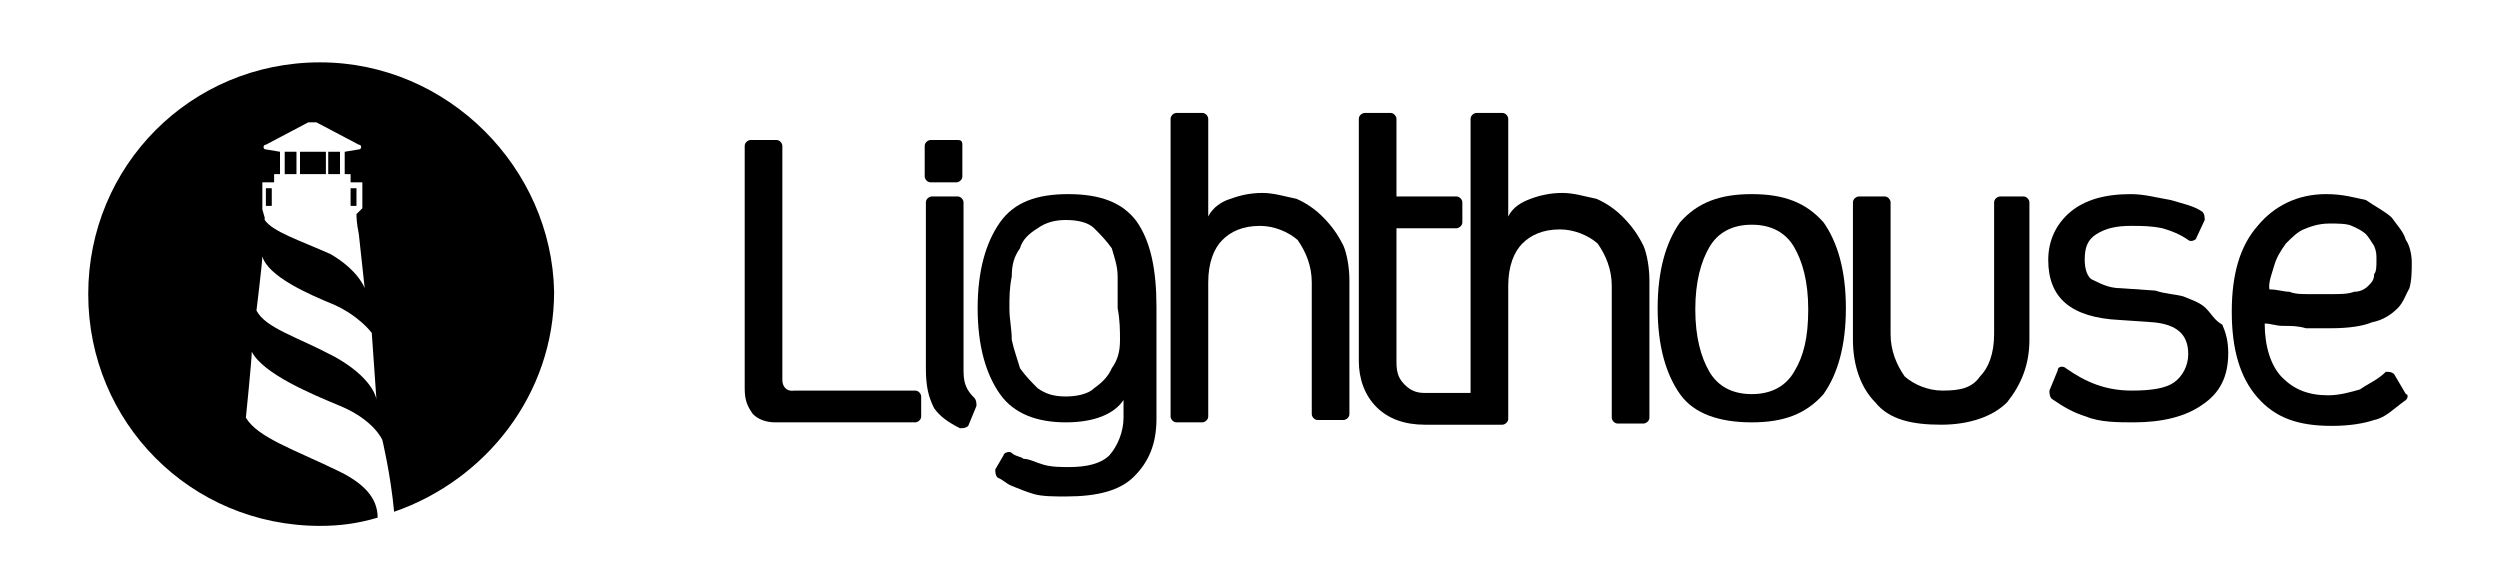
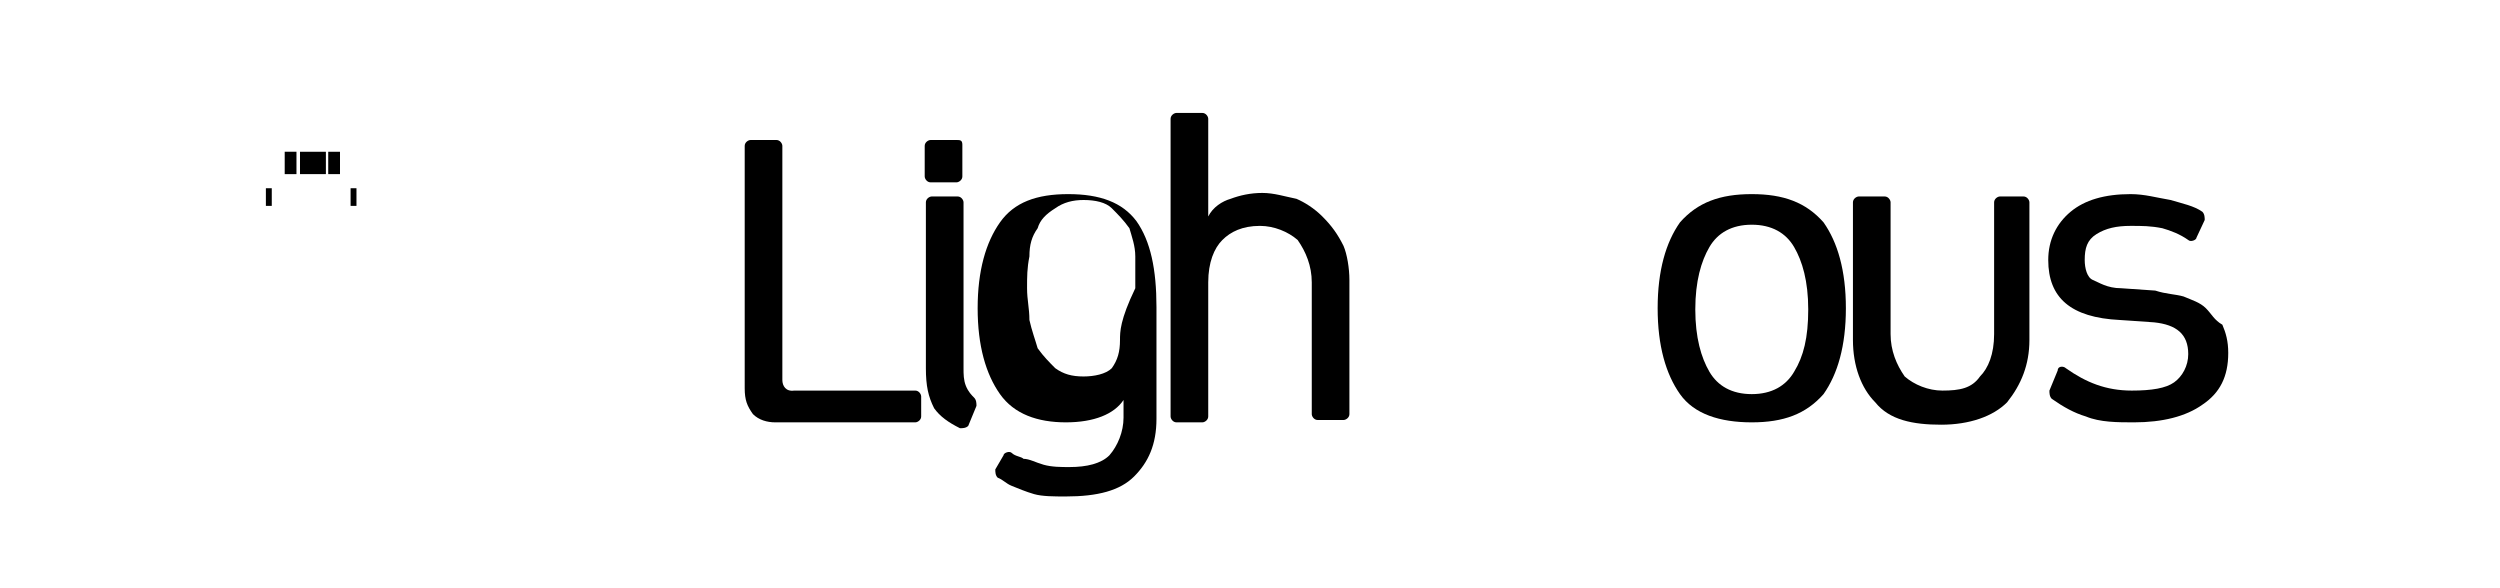
<svg xmlns="http://www.w3.org/2000/svg" version="1.1" id="Layer_1" x="0px" y="0px" viewBox="0 0 212.5 50" style="enable-background:new 0 0 212.5 50;" xml:space="preserve">
  <g>
    <g>
      <g>
        <path d="M66.5,32.3V12.4c0-0.2-0.2-0.5-0.5-0.5h-2.2c-0.2,0-0.5,0.2-0.5,0.5V33c0,1,0.2,1.5,0.7,2.2c0.5,0.5,1.2,0.7,1.9,0.7     h11.9c0.2,0,0.5-0.2,0.5-0.5v-1.7c0-0.2-0.2-0.5-0.5-0.5H67.5C66.8,33.3,66.5,32.8,66.5,32.3z" />
        <path d="M82.1,32.8c-0.2-0.5-0.2-1-0.2-1.5V17.2c0-0.2-0.2-0.5-0.5-0.5h-2.2c-0.2,0-0.5,0.2-0.5,0.5v14.1c0,1.5,0.2,2.4,0.7,3.4     c0.5,0.7,1.2,1.2,2.2,1.7c0.2,0,0.5,0,0.7-0.2l0.7-1.7c0-0.2,0-0.5-0.2-0.7S82.3,33.3,82.1,32.8z" />
-         <path d="M90.8,16.5c-2.7,0-4.6,0.7-5.8,2.4c-1.2,1.7-1.9,4.1-1.9,7.3s0.7,5.6,1.9,7.3c1.2,1.7,3.2,2.4,5.6,2.4     c2.4,0,4.1-0.7,4.9-1.9v1.5c0,1.2-0.5,2.4-1.2,3.2c-0.7,0.7-1.9,1-3.4,1c-0.7,0-1.5,0-2.2-0.2c-0.7-0.2-1.2-0.5-1.7-0.5     c-0.2-0.2-0.7-0.2-1-0.5c-0.2-0.2-0.7,0-0.7,0.2l-0.7,1.2c0,0.2,0,0.5,0.2,0.7c0.5,0.2,0.7,0.5,1.2,0.7s1.2,0.5,1.9,0.7     c0.7,0.2,1.7,0.2,2.7,0.2c2.7,0,4.6-0.5,5.8-1.7c1.2-1.2,1.9-2.7,1.9-4.9v-9.5c0-3.2-0.5-5.6-1.7-7.3     C95.4,17.2,93.5,16.5,90.8,16.5z M95.2,28.9c0,1-0.2,1.7-0.7,2.4C94.2,32,93.7,32.5,93,33c-0.5,0.5-1.5,0.7-2.4,0.7     c-1,0-1.7-0.2-2.4-0.7c-0.5-0.5-1-1-1.5-1.7c-0.2-0.7-0.5-1.5-0.7-2.4c0-1-0.2-1.7-0.2-2.7c0-1,0-1.7,0.2-2.7     c0-1,0.2-1.7,0.7-2.4c0.2-0.7,0.7-1.2,1.5-1.7c0.7-0.5,1.5-0.7,2.4-0.7c1,0,1.9,0.2,2.4,0.7c0.5,0.5,1,1,1.5,1.7     c0.2,0.7,0.5,1.5,0.5,2.4s0,1.7,0,2.7C95.2,27.2,95.2,28.2,95.2,28.9z" />
+         <path d="M90.8,16.5c-2.7,0-4.6,0.7-5.8,2.4c-1.2,1.7-1.9,4.1-1.9,7.3s0.7,5.6,1.9,7.3c1.2,1.7,3.2,2.4,5.6,2.4     c2.4,0,4.1-0.7,4.9-1.9v1.5c0,1.2-0.5,2.4-1.2,3.2c-0.7,0.7-1.9,1-3.4,1c-0.7,0-1.5,0-2.2-0.2c-0.7-0.2-1.2-0.5-1.7-0.5     c-0.2-0.2-0.7-0.2-1-0.5c-0.2-0.2-0.7,0-0.7,0.2l-0.7,1.2c0,0.2,0,0.5,0.2,0.7c0.5,0.2,0.7,0.5,1.2,0.7s1.2,0.5,1.9,0.7     c0.7,0.2,1.7,0.2,2.7,0.2c2.7,0,4.6-0.5,5.8-1.7c1.2-1.2,1.9-2.7,1.9-4.9v-9.5c0-3.2-0.5-5.6-1.7-7.3     C95.4,17.2,93.5,16.5,90.8,16.5z M95.2,28.9c0,1-0.2,1.7-0.7,2.4c-0.5,0.5-1.5,0.7-2.4,0.7     c-1,0-1.7-0.2-2.4-0.7c-0.5-0.5-1-1-1.5-1.7c-0.2-0.7-0.5-1.5-0.7-2.4c0-1-0.2-1.7-0.2-2.7c0-1,0-1.7,0.2-2.7     c0-1,0.2-1.7,0.7-2.4c0.2-0.7,0.7-1.2,1.5-1.7c0.7-0.5,1.5-0.7,2.4-0.7c1,0,1.9,0.2,2.4,0.7c0.5,0.5,1,1,1.5,1.7     c0.2,0.7,0.5,1.5,0.5,2.4s0,1.7,0,2.7C95.2,27.2,95.2,28.2,95.2,28.9z" />
        <path d="M112.4,18.4c-0.7-0.7-1.5-1.2-2.2-1.5c-1-0.2-1.9-0.5-2.9-0.5c-1,0-1.9,0.2-2.7,0.5c-0.7,0.2-1.5,0.7-1.9,1.5v-8.3     c0-0.2-0.2-0.5-0.5-0.5h-2.2c-0.2,0-0.5,0.2-0.5,0.5v25.3c0,0.2,0.2,0.5,0.5,0.5h2.2c0.2,0,0.5-0.2,0.5-0.5V24     c0-1.7,0.5-2.9,1.2-3.6c0.7-0.7,1.7-1.2,3.2-1.2c1.2,0,2.4,0.5,3.2,1.2c0.7,1,1.2,2.2,1.2,3.6v11.2c0,0.2,0.2,0.5,0.5,0.5h2.2     c0.2,0,0.5-0.2,0.5-0.5V23.8c0-1-0.2-2.2-0.5-2.9C113.7,19.9,113.2,19.2,112.4,18.4z" />
-         <path d="M137.9,18.4c-0.7-0.7-1.5-1.2-2.2-1.5c-1-0.2-1.9-0.5-2.9-0.5s-1.9,0.2-2.7,0.5s-1.5,0.7-1.9,1.5v-8.3     c0-0.2-0.2-0.5-0.5-0.5h-2.2c-0.2,0-0.5,0.2-0.5,0.5v23.3h-3.9c-0.7,0-1.2-0.2-1.7-0.7c-0.5-0.5-0.7-1-0.7-1.9V19.4h5.1     c0.2,0,0.5-0.2,0.5-0.5v-1.7c0-0.2-0.2-0.5-0.5-0.5h-5.1v-6.6c0-0.2-0.2-0.5-0.5-0.5h-2.2c-0.2,0-0.5,0.2-0.5,0.5v20.6     c0,1.5,0.5,2.9,1.5,3.9s2.4,1.5,4.1,1.5l0,0h6.6c0.2,0,0.5-0.2,0.5-0.5V24.3c0-1.7,0.5-2.9,1.2-3.6c0.7-0.7,1.7-1.2,3.2-1.2     c1.2,0,2.4,0.5,3.2,1.2c0.7,1,1.2,2.2,1.2,3.6v11.2c0,0.2,0.2,0.5,0.5,0.5h2.2c0.2,0,0.5-0.2,0.5-0.5V23.8c0-1-0.2-2.2-0.5-2.9     C139.2,19.9,138.7,19.2,137.9,18.4z" />
        <path d="M148.9,16.5c-2.7,0-4.6,0.7-6.1,2.4c-1.2,1.7-1.9,4.1-1.9,7.3s0.7,5.6,1.9,7.3c1.2,1.7,3.4,2.4,6.1,2.4s4.6-0.7,6.1-2.4     c1.2-1.7,1.9-4.1,1.9-7.3s-0.7-5.6-1.9-7.3C153.5,17.2,151.6,16.5,148.9,16.5z M152.5,31.6c-0.7,1.2-1.9,1.9-3.6,1.9     s-2.9-0.7-3.6-1.9c-0.7-1.2-1.2-2.9-1.2-5.3s0.5-4.1,1.2-5.3c0.7-1.2,1.9-1.9,3.6-1.9s2.9,0.7,3.6,1.9c0.7,1.2,1.2,2.9,1.2,5.3     S153.3,30.3,152.5,31.6z" />
        <path d="M169.5,28.4c0,1.7-0.5,2.9-1.2,3.6c-0.7,1-1.7,1.2-3.2,1.2c-1.2,0-2.4-0.5-3.2-1.2c-0.7-1-1.2-2.2-1.2-3.6V17.2     c0-0.2-0.2-0.5-0.5-0.5h-2.2c-0.2,0-0.5,0.2-0.5,0.5v11.7c0,2.2,0.7,4.1,1.9,5.3c1.2,1.5,3.2,1.9,5.6,1.9c2.4,0,4.4-0.7,5.6-1.9     c1.2-1.5,1.9-3.2,1.9-5.3V17.2c0-0.2-0.2-0.5-0.5-0.5H170c-0.2,0-0.5,0.2-0.5,0.5L169.5,28.4L169.5,28.4z" />
        <path d="M187.5,26.2c-0.5-0.5-1.2-0.7-1.9-1c-0.7-0.2-1.5-0.2-2.4-0.5l-2.9-0.2c-1.2,0-1.9-0.5-2.4-0.7c-0.5-0.2-0.7-1-0.7-1.7     c0-1,0.2-1.7,1-2.2s1.7-0.7,2.9-0.7c1,0,1.7,0,2.7,0.2c0.7,0.2,1.5,0.5,2.2,1c0.2,0.2,0.7,0,0.7-0.2l0.7-1.5c0-0.2,0-0.5-0.2-0.7     c-0.7-0.5-1.7-0.7-2.7-1c-1.2-0.2-2.2-0.5-3.4-0.5c-2.2,0-3.9,0.5-5.1,1.5c-1.2,1-1.9,2.4-1.9,4.1c0,3.2,1.9,4.9,6.1,5.1l2.9,0.2     c1.9,0.2,2.9,1,2.9,2.7c0,1-0.5,1.9-1.2,2.4s-1.9,0.7-3.6,0.7c-2.2,0-3.9-0.7-5.6-1.9c-0.2-0.2-0.7-0.2-0.7,0.2l-0.7,1.7     c0,0.2,0,0.5,0.2,0.7c1,0.7,1.9,1.2,2.9,1.5c1.2,0.5,2.7,0.5,4.1,0.5c2.4,0,4.4-0.5,5.8-1.5c1.5-1,2.2-2.4,2.2-4.4     c0-1-0.2-1.7-0.5-2.4C188.2,27.2,188,26.7,187.5,26.2z" />
-         <path d="M196,27.9c0.7,0,1.5,0,2.2,0c1.5,0,2.7-0.2,3.4-0.5c1-0.2,1.7-0.7,2.2-1.2c0.5-0.5,0.7-1.2,1-1.7     c0.2-0.7,0.2-1.5,0.2-2.2c0-0.7-0.2-1.5-0.5-1.9c-0.2-0.7-0.7-1.2-1.2-1.9c-0.5-0.5-1.5-1-2.2-1.5c-1-0.2-1.9-0.5-3.4-0.5     c-2.4,0-4.4,1-5.8,2.7c-1.5,1.7-2.2,4.1-2.2,7.3s0.7,5.6,2.2,7.3c1.5,1.7,3.4,2.4,6.3,2.4c1.5,0,2.7-0.2,3.6-0.5     c1-0.2,1.7-1,2.7-1.7c0.2-0.2,0.2-0.5,0-0.5l-1-1.7c-0.2-0.2-0.5-0.2-0.7-0.2c-0.7,0.7-1.5,1-2.2,1.5c-0.7,0.2-1.7,0.5-2.7,0.5     c-1.7,0-2.9-0.5-3.9-1.5c-1-1-1.5-2.7-1.5-4.6c0.5,0,1,0.2,1.5,0.2C194.8,27.7,195.3,27.7,196,27.9z M193.3,22.6     c0.2-0.7,0.5-1.2,1-1.9c0.5-0.5,1-1,1.5-1.2s1.2-0.5,2.2-0.5c0.7,0,1.5,0,1.9,0.2c0.5,0.2,1,0.5,1.2,0.7c0.2,0.2,0.5,0.7,0.7,1     c0.2,0.5,0.2,0.7,0.2,1.2c0,0.5,0,1-0.2,1.2c0,0.5-0.2,0.7-0.5,1s-0.7,0.5-1.2,0.5c-0.5,0.2-1.2,0.2-1.9,0.2s-1.5,0-1.9,0     c-0.7,0-1.2,0-1.7-0.2c-0.5,0-1-0.2-1.7-0.2C192.8,24,193.1,23.3,193.3,22.6z" />
        <path d="M81.3,11.9h-2.2c-0.2,0-0.5,0.2-0.5,0.5V15c0,0.2,0.2,0.5,0.5,0.5h2.2c0.2,0,0.5-0.2,0.5-0.5v-2.7     C81.8,11.9,81.6,11.9,81.3,11.9z" />
      </g>
    </g>
    <g>
      <path d="M28.9,12.9L28.9,12.9h-1v1.9h1V12.9z" />
      <rect x="29.8" y="16" width="0.5" height="1.5" />
      <path d="M25.2,12.9h-1l0,0v1.9h1C25.2,14.8,25.2,12.9,25.2,12.9z" />
      <rect x="25.5" y="12.9" width="2.2" height="1.9" />
      <rect x="22.6" y="16" width="0.5" height="1.5" />
-       <path d="M27.2,5.3C16.2,5.3,7.5,14.1,7.5,25s8.7,19.7,19.7,19.7c1.7,0,3.2-0.2,4.9-0.7c0-1.7-1.2-2.9-3.2-3.9    c-3.9-1.9-7-2.9-8-4.6c0,0,0.5-4.9,0.5-5.6c1,1.9,5.1,3.6,7.5,4.6c2.9,1.2,3.6,2.9,3.6,2.9s0.7,2.9,1,6.1    c7.8-2.7,13.6-10,13.6-18.7C46.9,14.3,38.1,5.3,27.2,5.3z M22.3,15.5h1v-0.7h0.5v-1.9l0,0l-1.2-0.2c-0.2,0-0.2-0.2-0.2-0.2    s0-0.2,0.2-0.2l3.6-1.9c0.2,0,0.5,0,0.7,0l3.6,1.9c0.2,0,0.2,0.2,0.2,0.2s0,0.2-0.2,0.2l-1.2,0.2l0,0v1.9h0.5v0.7h1v2.2l0,0    l-0.5,0.5c0,0.2,0,0.7,0.2,1.7l0,0l0.5,4.6c0,0-0.5-1.5-2.9-2.9c-2.7-1.2-4.9-1.9-5.6-2.9v-0.2l-0.2-0.7l0,0V15.5z M28.4,30.3    c-3.2-1.7-5.8-2.4-6.6-3.9c0,0,0.5-4.1,0.5-4.6c0.5,1.7,3.9,3.2,6.1,4.1c2.2,1,3.2,2.4,3.2,2.4L32,34C32,33.7,31.5,32,28.4,30.3z" />
    </g>
  </g>
</svg>